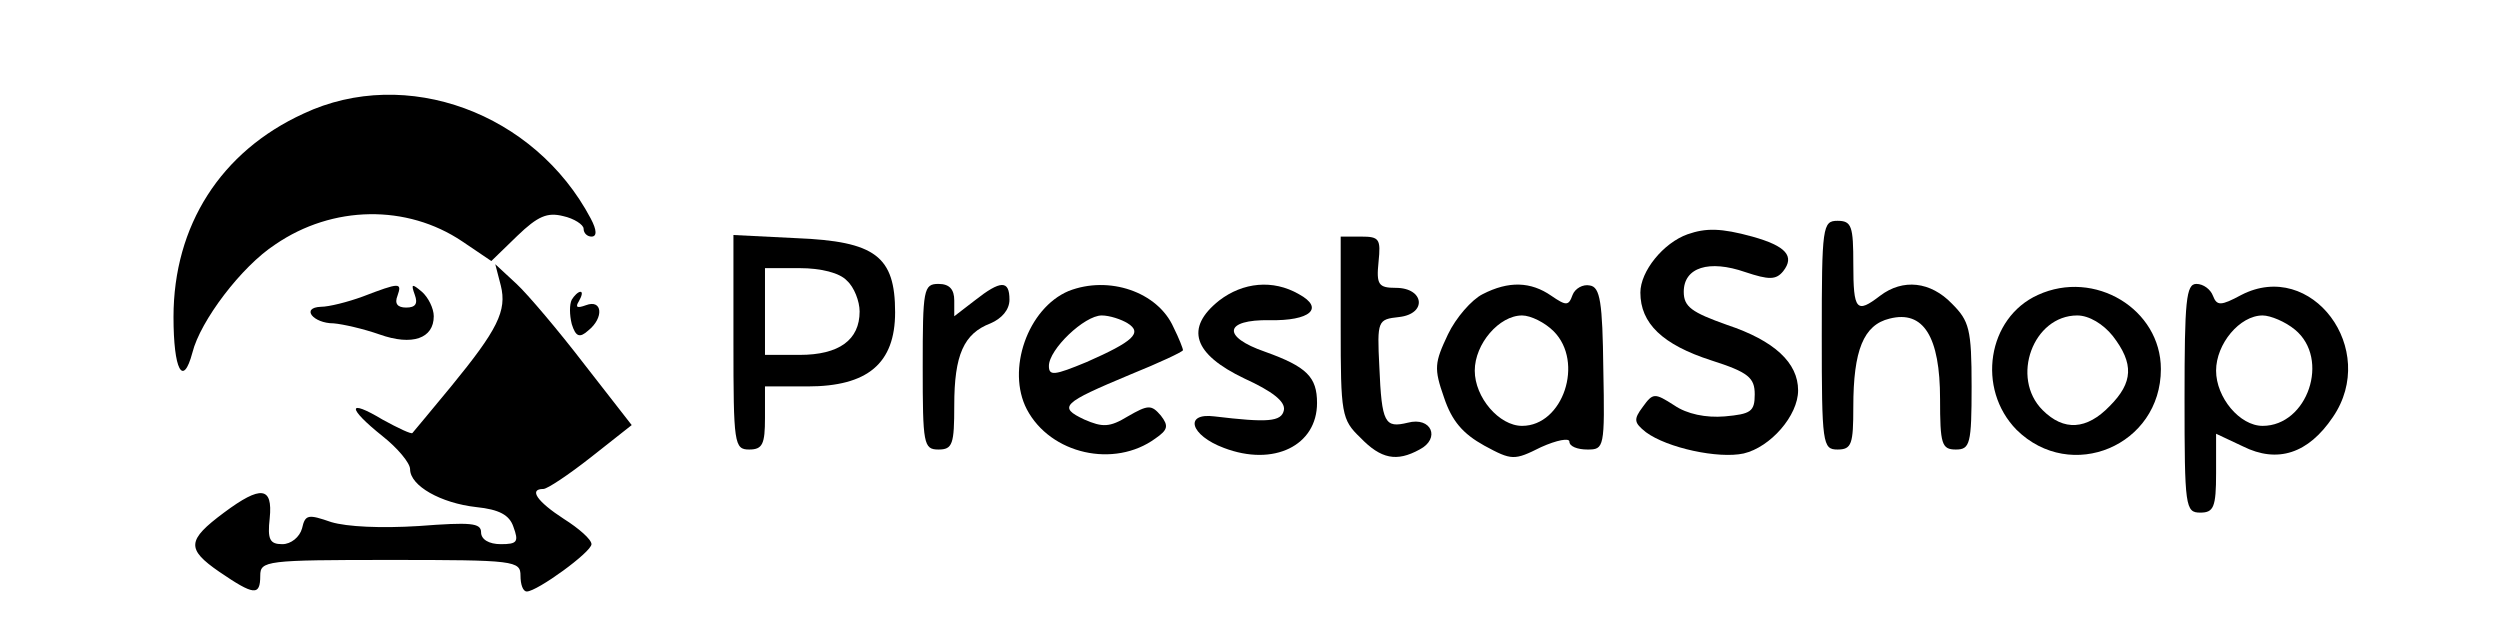
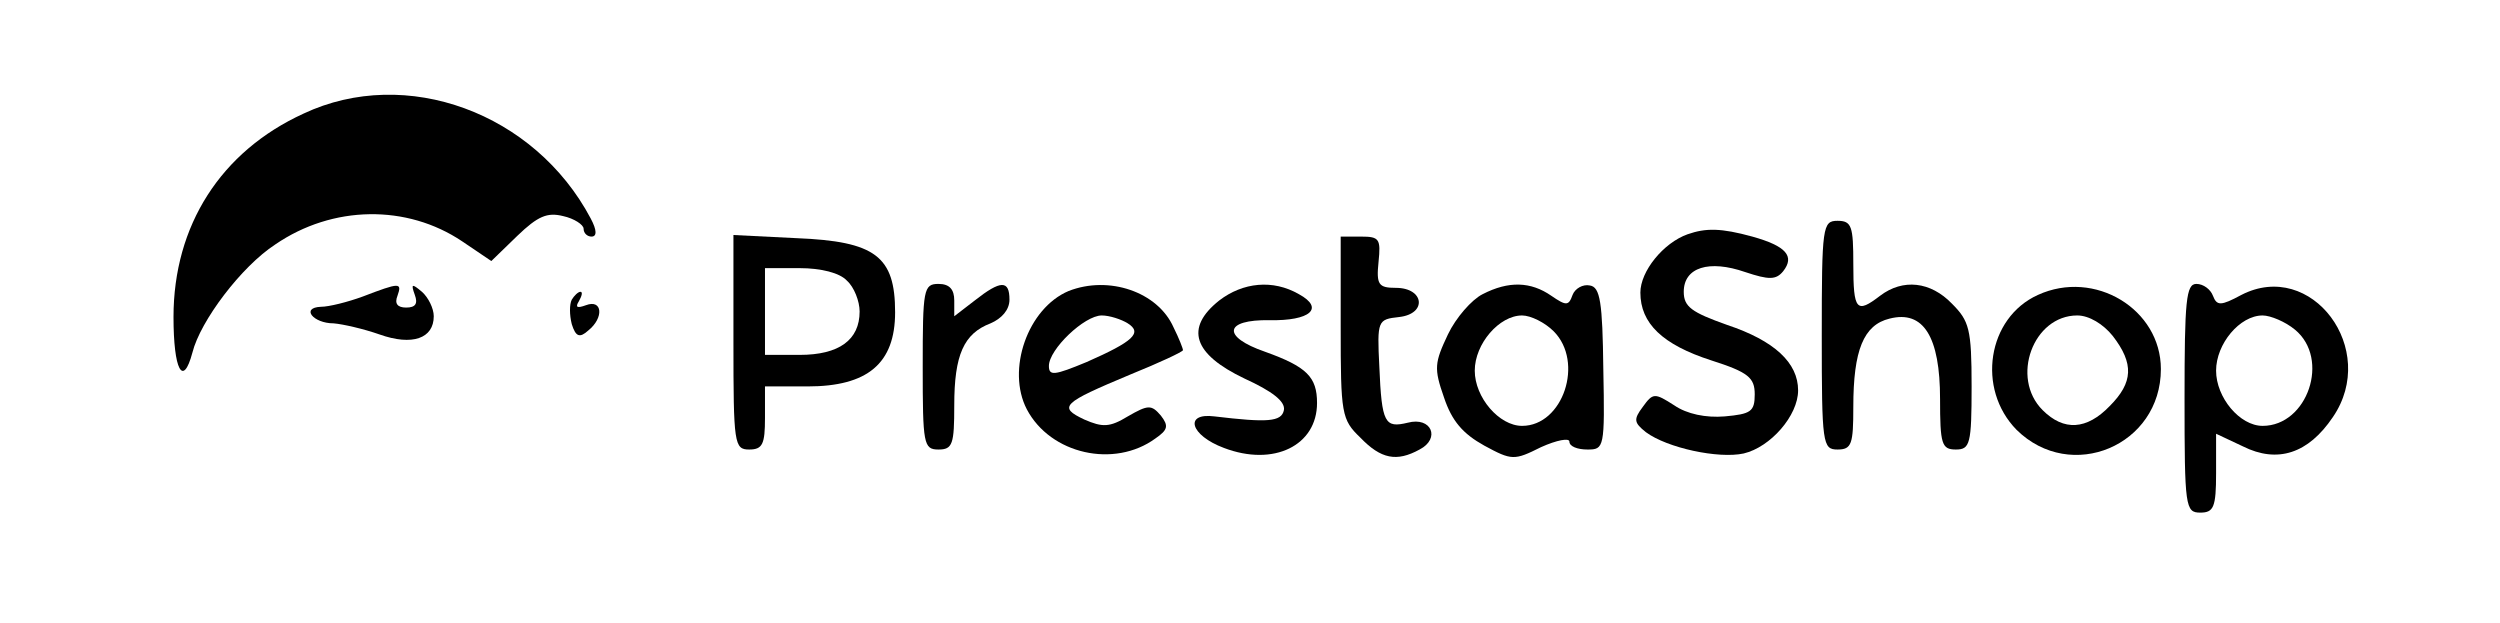
<svg xmlns="http://www.w3.org/2000/svg" width="317pt" height="79pt" viewBox="0 0 317 79" preserveAspectRatio="xMidYMid meet">
  <g transform="translate(0,79) scale(0.1,-0.1)" fill="#000000" stroke="none">
    <path d="M385 646 c-105 -48 -165 -142 -165 -258 0 -67 12 -90 24 -45 10 40 62 109 105 137 73 50 167 51 237 4 l37 -25 33 32 c26 25 38 30 58 25 14 -3 26 -11 26 -16 0 -6 5 -10 10 -10 7 0 7 8 -1 23 -71 134 -234 194 -364 133z" />
    <path d="M2310 365 c0 -138 1 -145 20 -145 18 0 20 7 20 54 0 72 13 104 46 112 43 11 64 -23 64 -102 0 -57 2 -64 20 -64 18 0 20 7 20 80 0 73 -3 83 -25 105 -27 28 -62 32 -91 10 -30 -23 -34 -19 -34 40 0 48 -2 55 -20 55 -19 0 -20 -7 -20 -145z" />
    <path d="M2140 493 c-31 -11 -60 -47 -60 -74 0 -39 28 -66 90 -86 47 -15 55 -22 55 -43 0 -22 -5 -25 -38 -28 -24 -2 -48 3 -64 14 -25 16 -27 16 -40 -2 -12 -16 -11 -20 4 -32 27 -20 92 -34 124 -27 34 8 69 48 69 80 0 35 -30 63 -90 83 -45 16 -55 23 -55 42 0 31 32 41 78 25 30 -10 39 -10 48 1 15 19 4 32 -39 44 -40 11 -59 11 -82 3z" />
-     <path d="M930 356 c0 -129 1 -136 20 -136 17 0 20 7 20 40 l0 40 54 0 c76 0 111 29 111 94 0 71 -25 90 -125 94 l-80 4 0 -136z m144 78 c9 -8 16 -26 16 -39 0 -36 -26 -55 -76 -55 l-44 0 0 55 0 55 44 0 c27 0 51 -6 60 -16z" />
+     <path d="M930 356 c0 -129 1 -136 20 -136 17 0 20 7 20 40 l0 40 54 0 c76 0 111 29 111 94 0 71 -25 90 -125 94 l-80 4 0 -136z m144 78 c9 -8 16 -26 16 -39 0 -36 -26 -55 -76 -55 l-44 0 0 55 0 55 44 0 c27 0 51 -6 60 -16" />
    <path d="M1700 375 c0 -110 1 -117 25 -140 26 -27 46 -31 75 -15 27 14 15 42 -15 34 -29 -7 -33 -1 -36 71 -3 59 -2 60 25 63 36 4 32 37 -4 37 -22 0 -25 4 -22 33 3 29 1 32 -22 32 l-26 0 0 -115z" />
-     <path d="M635 428 c8 -32 -4 -56 -63 -128 -25 -30 -47 -57 -49 -59 -1 -2 -18 6 -38 17 -45 27 -45 15 0 -21 19 -15 35 -34 35 -42 0 -21 39 -43 84 -48 29 -3 42 -10 47 -25 7 -19 5 -22 -16 -22 -15 0 -25 6 -25 15 0 12 -13 13 -79 8 -48 -3 -91 -1 -111 5 -29 10 -33 10 -37 -8 -3 -11 -14 -20 -25 -20 -16 0 -19 6 -16 33 4 40 -11 42 -58 7 -47 -35 -48 -46 -6 -75 44 -30 52 -31 52 -5 0 19 7 20 165 20 158 0 165 -1 165 -20 0 -11 3 -20 8 -20 13 0 82 50 82 60 0 6 -16 20 -35 32 -34 22 -45 38 -26 38 5 0 32 18 60 40 l52 41 -60 77 c-33 43 -72 89 -86 102 l-27 25 7 -27z" />
    <path d="M460 414 c-19 -7 -43 -13 -53 -13 -26 -1 -10 -21 16 -21 12 -1 38 -7 58 -14 42 -15 69 -5 69 23 0 10 -7 24 -15 31 -13 11 -14 10 -9 -4 4 -11 1 -16 -11 -16 -11 0 -15 5 -11 15 6 17 3 17 -44 -1z" />
    <path d="M1170 325 c0 -98 1 -105 20 -105 18 0 20 7 20 56 0 64 12 91 46 104 14 6 24 17 24 30 0 25 -11 25 -44 -1 l-26 -20 0 20 c0 14 -6 21 -20 21 -19 0 -20 -7 -20 -105z" />
    <path d="M1355 421 c-52 -22 -79 -100 -53 -150 30 -57 111 -75 163 -37 16 11 17 16 7 29 -12 14 -16 14 -42 -1 -23 -14 -32 -14 -55 -4 -34 16 -28 21 58 57 37 15 67 29 67 31 0 2 -5 15 -12 29 -20 45 -82 66 -133 46z m75 -41 c19 -12 7 -23 -52 -49 -41 -17 -48 -18 -48 -5 0 21 45 64 67 64 10 0 25 -5 33 -10z" />
    <path d="M1546 409 c-44 -35 -33 -68 32 -99 35 -16 52 -29 50 -40 -3 -15 -21 -16 -88 -8 -39 5 -31 -24 12 -40 63 -24 118 3 118 57 0 33 -13 46 -66 65 -55 19 -52 41 6 40 51 -1 70 15 37 33 -33 19 -71 15 -101 -8z" />
    <path d="M1880 417 c-14 -7 -34 -30 -44 -51 -17 -36 -18 -43 -5 -80 10 -30 24 -46 51 -61 35 -19 38 -19 72 -2 20 9 36 12 36 7 0 -6 10 -10 23 -10 21 0 22 2 20 102 -1 85 -4 104 -17 106 -9 2 -19 -4 -22 -12 -5 -14 -8 -14 -27 -1 -26 18 -54 19 -87 2z m90 -47 c39 -39 12 -120 -40 -120 -29 0 -60 36 -60 70 0 34 31 70 60 70 11 0 29 -9 40 -20z" />
    <path d="M2584 416 c-64 -29 -78 -119 -27 -171 69 -68 183 -20 183 77 0 76 -84 127 -156 94z m95 -52 c27 -35 26 -59 -4 -89 -29 -30 -58 -32 -85 -5 -41 41 -12 120 44 120 15 0 33 -11 45 -26z" />
    <path d="M2770 285 c0 -138 1 -145 20 -145 17 0 20 7 20 50 l0 50 34 -16 c44 -22 83 -9 114 37 59 86 -27 201 -116 155 -26 -14 -31 -14 -36 -1 -3 8 -12 15 -21 15 -13 0 -15 -21 -15 -145z m140 87 c45 -37 16 -122 -41 -122 -29 0 -59 36 -59 70 0 34 30 70 59 70 10 0 29 -8 41 -18z" />
    <path d="M725 410 c-3 -6 -3 -19 0 -31 5 -16 10 -18 21 -8 20 16 18 40 -3 32 -11 -4 -14 -3 -9 5 4 7 5 12 2 12 -3 0 -8 -5 -11 -10z" />
  </g>
</svg>